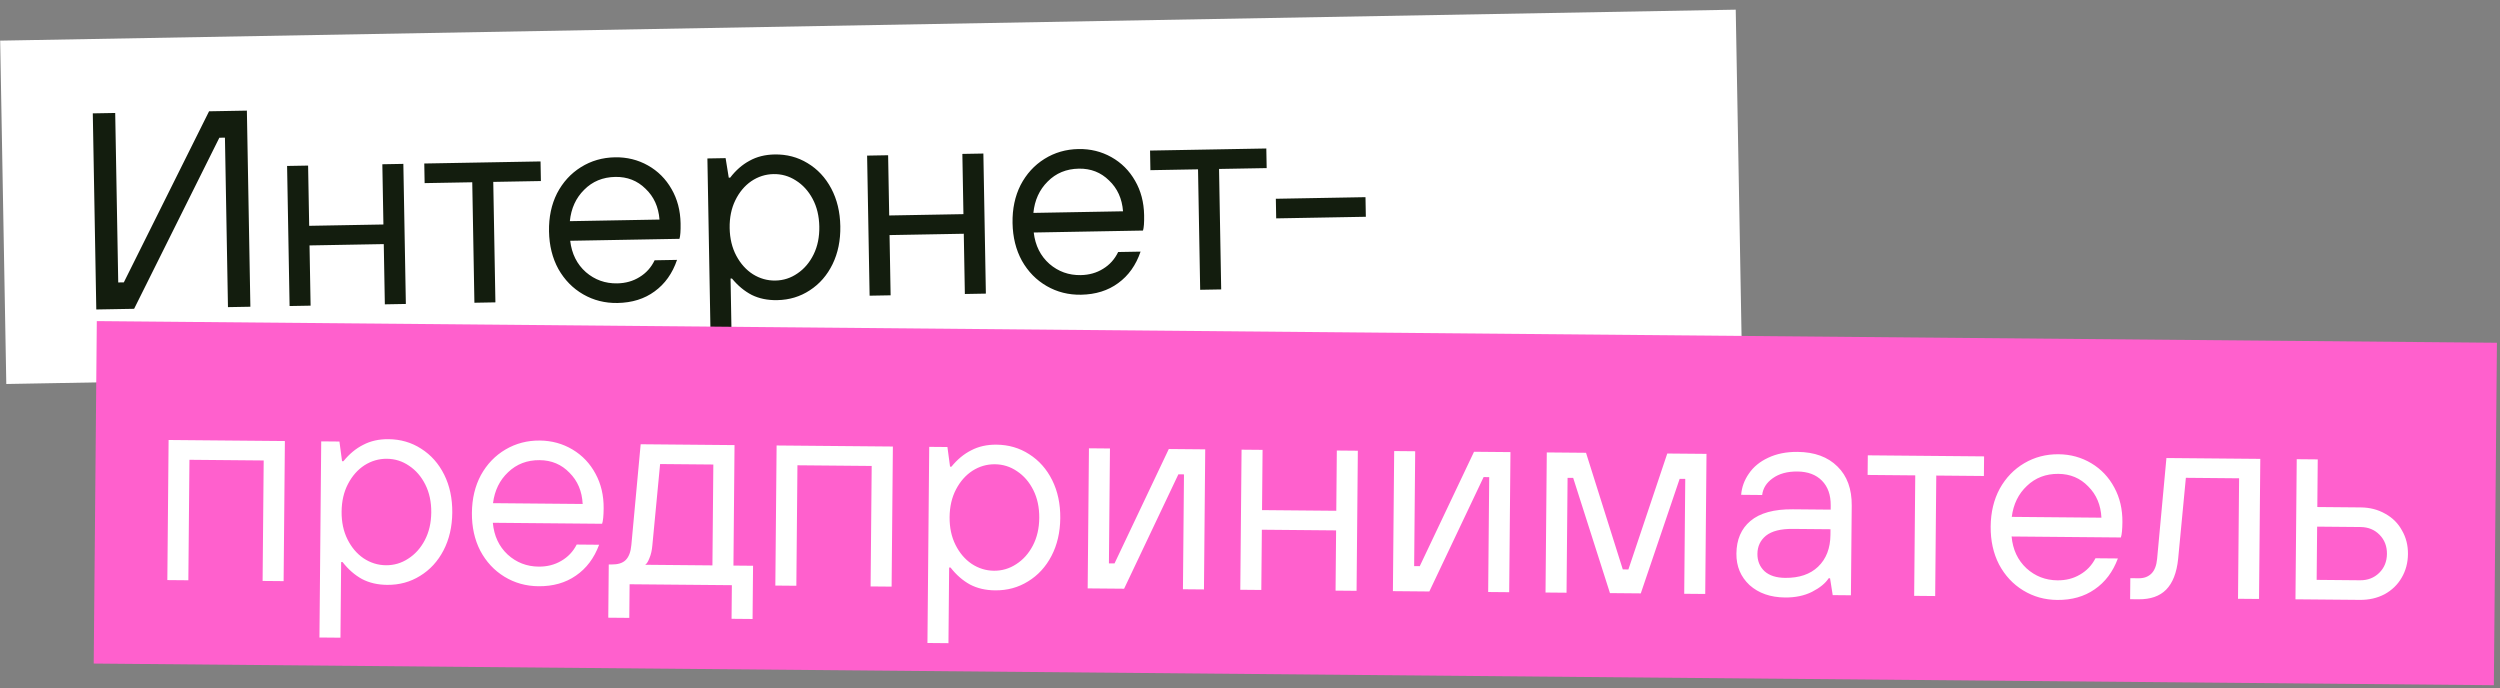
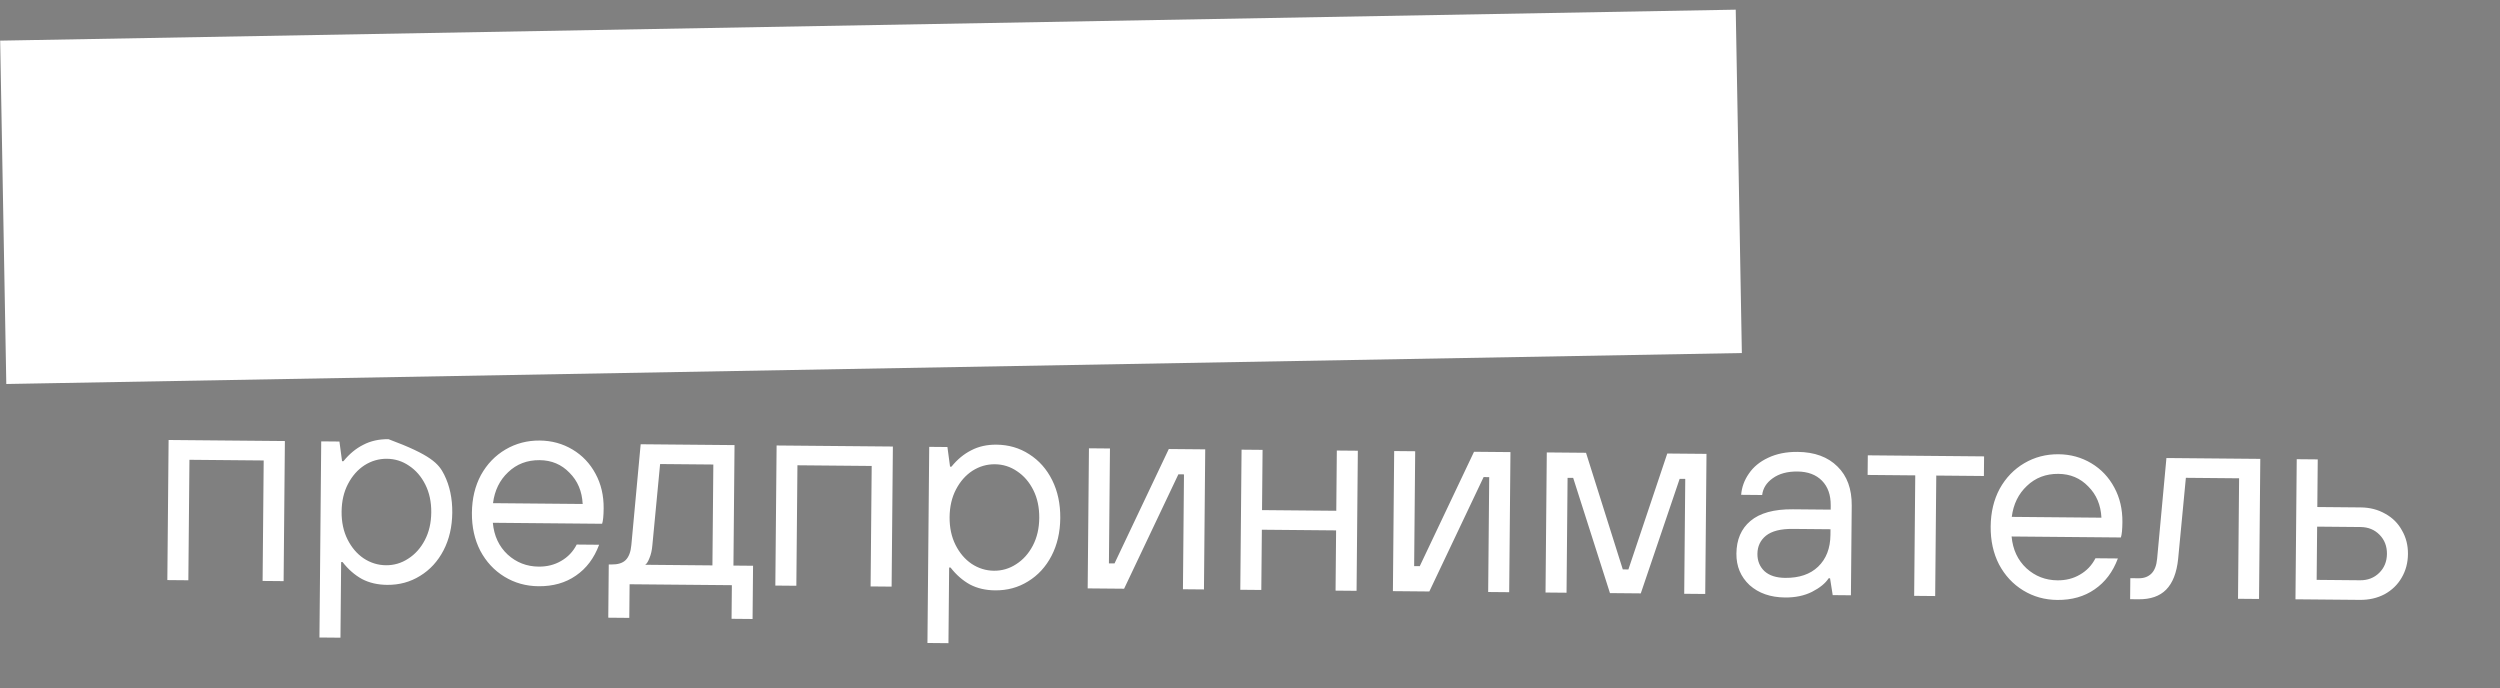
<svg xmlns="http://www.w3.org/2000/svg" width="803" height="221" viewBox="0 0 803 221" fill="none">
  <rect x="0" y="0" width="803" height="221" fill="#808080" stroke="none" />
  <rect x="0.055" y="13.051" width="557.55" height="110.304" transform="rotate(-1.022 0.055 13.051)" fill="white" />
-   <path d="M43.077 99.188L30.928 99.404L29.805 36.414L37.004 36.286L37.975 90.727L39.775 90.695L67.149 35.748L79.297 35.532L80.421 98.522L73.222 98.65L72.251 44.209L70.451 44.241L43.077 99.188ZM99.764 98.177L93.015 98.297L92.213 53.304L98.962 53.184L99.307 72.531L123.153 72.106L122.808 52.759L129.557 52.638L130.359 97.631L123.61 97.751L123.265 78.404L99.419 78.83L99.764 98.177ZM159.126 97.118L152.378 97.239L151.688 58.545L136.39 58.817L136.278 52.518L173.622 51.852L173.734 58.151L158.436 58.424L159.126 97.118ZM198.357 97.319C194.337 97.39 190.66 96.466 187.325 94.545C183.991 92.624 181.332 89.911 179.349 86.406C177.426 82.9 176.424 78.867 176.343 74.308C176.262 69.748 177.119 65.682 178.916 62.11C180.772 58.536 183.333 55.73 186.597 53.691C189.861 51.653 193.503 50.598 197.522 50.526C201.362 50.458 204.888 51.325 208.1 53.128C211.313 54.931 213.849 57.466 215.707 60.733C217.565 63.941 218.53 67.614 218.604 71.754C218.647 74.153 218.526 75.806 218.242 76.711L183.148 77.337C183.643 81.528 185.323 84.889 188.188 87.418C191.053 89.888 194.405 91.088 198.244 91.02C200.944 90.972 203.332 90.299 205.409 89.002C207.547 87.703 209.165 85.904 210.264 83.604L217.463 83.476C215.98 87.823 213.58 91.196 210.262 93.596C207.004 95.994 203.036 97.235 198.357 97.319ZM211.831 70.524C211.518 66.449 210.019 63.145 207.334 60.613C204.707 58.019 201.474 56.757 197.635 56.825C193.615 56.897 190.279 58.276 187.627 60.964C184.973 63.592 183.443 66.95 183.036 71.038L211.831 70.524ZM228.339 113.887L227.216 50.897L233.065 50.792L234.077 57.075L234.527 57.067C236.345 54.695 238.413 52.888 240.731 51.646C243.049 50.344 245.737 49.666 248.796 49.612C252.696 49.542 256.223 50.469 259.378 52.394C262.593 54.317 265.131 57.032 266.994 60.539C268.857 64.046 269.829 68.08 269.91 72.639C269.992 77.198 269.164 81.264 267.427 84.835C265.691 88.407 263.25 91.211 260.106 93.247C257.022 95.282 253.53 96.335 249.631 96.404C246.571 96.459 243.861 95.907 241.5 94.749C239.138 93.531 237.006 91.769 235.105 89.462L234.655 89.47L235.088 113.766L228.339 113.887ZM249.069 90.113C251.648 90.067 254.005 89.305 256.139 87.827C258.333 86.348 260.067 84.306 261.341 81.703C262.614 79.1 263.221 76.119 263.161 72.759C263.102 69.4 262.389 66.442 261.023 63.886C259.657 61.33 257.852 59.352 255.606 57.952C253.421 56.55 251.038 55.873 248.459 55.919C245.879 55.965 243.492 56.727 241.299 58.207C239.165 59.685 237.461 61.726 236.187 64.329C234.913 66.932 234.306 69.913 234.366 73.273C234.426 76.632 235.139 79.59 236.505 82.146C237.87 84.702 239.646 86.681 241.831 88.082C244.077 89.482 246.489 90.159 249.069 90.113ZM286.066 94.855L279.317 94.975L278.515 49.982L285.264 49.862L285.609 69.209L309.455 68.783L309.11 49.436L315.859 49.316L316.661 94.309L309.912 94.429L309.567 75.082L285.721 75.508L286.066 94.855ZM347.244 94.664C343.225 94.735 339.548 93.811 336.213 91.89C332.878 89.969 330.219 87.256 328.237 83.751C326.314 80.245 325.312 76.212 325.23 71.653C325.149 67.093 326.007 63.027 327.803 59.455C329.66 55.881 332.22 53.075 335.485 51.036C338.749 48.998 342.39 47.943 346.41 47.871C350.249 47.803 353.775 48.67 356.988 50.473C360.201 52.276 362.736 54.811 364.595 58.078C366.452 61.286 367.418 64.959 367.492 69.099C367.534 71.498 367.414 73.151 367.13 74.056L332.036 74.682C332.53 78.874 334.211 82.234 337.076 84.763C339.941 87.233 343.293 88.433 347.132 88.365C349.832 88.317 352.22 87.644 354.297 86.347C356.434 85.048 358.052 83.249 359.152 80.949L366.35 80.821C364.868 85.168 362.468 88.541 359.15 90.941C355.892 93.339 351.924 94.58 347.244 94.664ZM360.719 67.869C360.406 63.794 358.907 60.49 356.221 57.958C353.595 55.364 350.362 54.102 346.522 54.17C342.503 54.242 339.167 55.621 336.514 58.309C333.861 60.937 332.33 64.295 331.923 68.383L360.719 67.869ZM392.246 92.961L385.497 93.081L384.807 54.388L369.509 54.66L369.397 48.361L406.741 47.695L406.853 53.994L391.556 54.267L392.246 92.961ZM438.707 69.629L409.912 70.142L409.8 63.843L438.595 63.33L438.707 69.629Z" fill="#131D0E" />
-   <rect x="31.094" y="103.137" width="770.95" height="110" transform="rotate(0.517 31.094 103.137)" fill="#FF60CD" />
-   <path d="M60.499 186.384L53.749 186.323L54.155 141.325L91.504 141.662L91.097 186.66L84.348 186.599L84.697 147.901L60.848 147.685L60.499 186.384ZM102.606 204.765L103.175 141.767L109.025 141.82L109.868 148.128L110.318 148.132C112.199 145.809 114.315 144.058 116.666 142.879C119.017 141.64 121.722 141.034 124.782 141.062C128.682 141.097 132.183 142.119 135.285 144.127C138.447 146.136 140.912 148.918 142.68 152.474C144.448 156.03 145.311 160.088 145.27 164.648C145.229 169.208 144.293 173.25 142.461 176.773C140.629 180.297 138.114 183.034 134.916 184.985C131.779 186.937 128.26 187.895 124.36 187.86C121.3 187.833 118.606 187.208 116.276 185.987C113.948 184.706 111.864 182.887 110.025 180.531L109.575 180.526L109.356 204.825L102.606 204.765ZM123.967 181.556C126.547 181.58 128.923 180.881 131.096 179.461C133.329 178.041 135.117 176.047 136.46 173.479C137.803 170.911 138.49 167.947 138.521 164.587C138.551 161.227 137.918 158.251 136.621 155.66C135.324 153.068 133.573 151.042 131.366 149.582C129.219 148.122 126.855 147.381 124.276 147.358C121.696 147.335 119.289 148.033 117.056 149.453C114.883 150.873 113.125 152.867 111.782 155.435C110.439 158.003 109.752 160.967 109.722 164.327C109.691 167.687 110.325 170.663 111.621 173.255C112.918 175.846 114.64 177.872 116.787 179.332C118.993 180.791 121.387 181.533 123.967 181.556ZM172.965 188.299C168.945 188.263 165.294 187.24 162.012 185.23C158.73 183.22 156.145 180.437 154.257 176.88C152.429 173.323 151.536 169.265 151.577 164.705C151.618 160.145 152.585 156.104 154.477 152.581C156.429 149.058 159.063 146.322 162.381 144.372C165.699 142.422 169.368 141.465 173.387 141.501C177.227 141.536 180.729 142.497 183.892 144.386C187.055 146.274 189.521 148.877 191.292 152.193C193.062 155.449 193.929 159.147 193.892 163.287C193.87 165.687 193.705 167.335 193.397 168.233L158.298 167.916C158.68 172.119 160.27 175.524 163.066 178.129C165.863 180.675 169.182 181.965 173.022 181.999C175.722 182.024 178.127 181.415 180.239 180.174C182.41 178.934 184.076 177.179 185.236 174.909L192.436 174.974C190.837 179.28 188.347 182.588 184.966 184.897C181.645 187.207 177.645 188.341 172.965 188.299ZM187.154 161.876C186.951 157.794 185.541 154.451 182.924 151.847C180.368 149.184 177.17 147.835 173.331 147.801C169.311 147.764 165.939 149.054 163.215 151.669C160.492 154.225 158.872 157.541 158.355 161.616L187.154 161.876ZM195.378 198.402L195.533 181.302L196.433 181.311C198.472 181.329 199.977 180.863 200.945 179.911C201.974 178.9 202.589 177.286 202.789 175.068L205.781 142.693L235.93 142.966L235.581 181.664L241.881 181.721L241.726 198.82L234.977 198.759L235.074 187.96L202.225 187.663L202.128 198.463L195.378 198.402ZM228.831 181.603L229.124 149.204L212.024 149.05L209.539 175.129C209.404 176.747 209.092 178.125 208.602 179.26C208.171 180.396 207.715 181.112 207.232 181.408L228.831 181.603ZM255.787 188.147L249.038 188.086L249.444 143.088L286.792 143.425L286.386 188.423L279.636 188.362L279.986 149.664L256.137 149.448L255.787 188.147ZM297.895 206.527L298.464 143.53L304.313 143.583L305.157 149.891L305.606 149.895C307.488 147.572 309.603 145.821 311.954 144.642C314.305 143.403 317.011 142.797 320.071 142.825C323.971 142.86 327.472 143.882 330.574 145.89C333.736 147.899 336.201 150.681 337.969 154.237C339.737 157.793 340.6 161.851 340.559 166.411C340.518 170.971 339.581 175.013 337.749 178.536C335.917 182.06 333.403 184.797 330.205 186.748C327.067 188.7 323.548 189.658 319.648 189.623C316.589 189.596 313.894 188.971 311.565 187.75C309.236 186.469 307.153 184.65 305.314 182.293L304.864 182.289L304.645 206.588L297.895 206.527ZM319.255 183.319C321.835 183.343 324.212 182.644 326.385 181.224C328.617 179.804 330.406 177.81 331.749 175.242C333.092 172.674 333.779 169.71 333.809 166.35C333.839 162.99 333.206 160.014 331.91 157.423C330.613 154.831 328.861 152.805 326.654 151.345C324.507 149.885 322.144 149.144 319.564 149.121C316.984 149.097 314.578 149.796 312.345 151.216C310.172 152.636 308.414 154.63 307.071 157.198C305.727 159.766 305.041 162.73 305.01 166.09C304.98 169.45 305.613 172.426 306.91 175.018C308.206 177.609 309.928 179.635 312.075 181.094C314.282 182.554 316.675 183.296 319.255 183.319ZM361.062 189.097L349.362 188.991L349.769 143.993L356.518 144.054L356.185 180.953L357.985 180.969L375.418 144.225L387.117 144.33L386.711 189.329L379.961 189.268L380.294 152.369L378.494 152.353L361.062 189.097ZM405.132 189.495L398.382 189.434L398.788 144.436L405.538 144.497L405.364 163.846L429.213 164.061L429.387 144.712L436.137 144.773L435.731 189.771L428.981 189.71L429.156 170.361L405.307 170.146L405.132 189.495ZM459.102 189.982L447.402 189.876L447.808 144.878L454.558 144.939L454.225 181.838L456.025 181.854L473.457 145.11L485.157 145.215L484.751 190.214L478.001 190.153L478.334 153.254L476.534 153.238L459.102 189.982ZM503.172 190.38L496.422 190.319L496.828 145.321L509.428 145.435L521.24 182.893L523.04 182.909L535.527 145.67L548.126 145.784L547.72 190.782L540.97 190.721L541.303 153.823L539.503 153.806L527.021 190.595L517.121 190.506L505.305 153.498L503.505 153.481L503.172 190.38ZM573.357 191.914C568.677 191.871 564.879 190.547 561.963 187.941C559.107 185.275 557.697 181.902 557.734 177.822C557.774 173.322 559.276 169.826 562.239 167.332C565.262 164.779 569.803 163.53 575.863 163.585L588.013 163.695L588.025 162.345C588.055 158.985 587.119 156.336 585.216 154.399C583.314 152.462 580.683 151.478 577.323 151.448C574.083 151.418 571.436 152.145 569.383 153.626C567.39 155.048 566.264 156.838 566.004 158.996L559.254 158.935C559.457 156.477 560.287 154.204 561.746 152.117C563.205 149.97 565.261 148.279 567.912 147.043C570.624 145.747 573.78 145.115 577.38 145.148C582.839 145.197 587.115 146.766 590.208 149.854C593.3 152.882 594.823 157.066 594.774 162.406L594.515 191.204L588.665 191.152L587.814 185.744L587.364 185.74C586.329 187.35 584.546 188.804 582.014 190.102C579.543 191.339 576.657 191.943 573.357 191.914ZM573.414 185.614C577.914 185.654 581.435 184.456 583.977 182.019C586.58 179.522 587.9 176.114 587.939 171.794L587.956 169.994L575.806 169.885C571.966 169.85 569.11 170.574 567.236 172.057C565.423 173.541 564.505 175.483 564.484 177.883C564.463 180.163 565.226 182.03 566.773 183.484C568.321 184.878 570.534 185.588 573.414 185.614ZM621.58 191.449L614.83 191.388L615.18 152.689L599.88 152.551L599.937 146.252L637.286 146.589L637.229 152.889L621.93 152.75L621.58 191.449ZM660.791 192.703C656.771 192.667 653.12 191.644 649.838 189.634C646.556 187.624 643.971 184.841 642.083 181.283C640.255 177.727 639.362 173.669 639.403 169.109C639.444 164.549 640.411 160.508 642.302 156.984C644.254 153.462 646.889 150.726 650.207 148.776C653.525 146.825 657.193 145.868 661.213 145.905C665.053 145.939 668.555 146.901 671.718 148.79C674.881 150.678 677.347 153.281 679.117 156.597C680.888 159.853 681.755 163.551 681.717 167.691C681.696 170.091 681.531 171.739 681.223 172.636L646.124 172.32C646.506 176.523 648.096 179.928 650.892 182.533C653.689 185.078 657.008 186.368 660.848 186.403C663.548 186.427 665.953 185.819 668.064 184.578C670.236 183.338 671.902 181.583 673.062 179.313L680.262 179.378C678.663 183.684 676.173 186.991 672.792 189.301C669.471 191.611 665.471 192.745 660.791 192.703ZM674.98 166.28C674.777 162.198 673.367 158.855 670.75 156.251C668.194 153.588 664.996 152.239 661.156 152.204C657.137 152.168 653.765 153.458 651.041 156.073C648.318 158.629 646.698 161.944 646.181 166.02L674.98 166.28ZM684.197 192.464L684.258 185.714L686.958 185.739C688.638 185.754 689.993 185.256 691.022 184.245C692.051 183.235 692.665 181.65 692.865 179.492L695.857 147.118L726.006 147.39L725.6 192.388L718.85 192.327L719.199 153.629L702.1 153.474L699.615 179.553C699.155 183.989 697.865 187.277 695.745 189.418C693.686 191.5 690.737 192.523 686.897 192.488L684.197 192.464ZM737.303 192.494L737.709 147.495L744.459 147.556L744.321 162.856L758.27 162.982C761.21 163.008 763.844 163.692 766.172 165.033C768.5 166.314 770.284 168.1 771.524 170.392C772.824 172.623 773.461 175.149 773.435 177.969C773.41 180.789 772.727 183.333 771.386 185.601C770.106 187.809 768.291 189.563 765.939 190.862C763.587 192.101 760.942 192.707 758.002 192.68L737.303 192.494ZM758.059 186.381C760.519 186.403 762.566 185.611 764.201 184.006C765.835 182.401 766.664 180.368 766.686 177.908C766.708 175.448 765.916 173.401 764.311 171.766C762.706 170.132 760.673 169.304 758.213 169.281L744.264 169.155L744.109 186.255L758.059 186.381Z" fill="white" />
+   <path d="M60.499 186.384L53.749 186.323L54.155 141.325L91.504 141.662L91.097 186.66L84.348 186.599L84.697 147.901L60.848 147.685L60.499 186.384ZM102.606 204.765L103.175 141.767L109.025 141.82L109.868 148.128L110.318 148.132C112.199 145.809 114.315 144.058 116.666 142.879C119.017 141.64 121.722 141.034 124.782 141.062C138.447 146.136 140.912 148.918 142.68 152.474C144.448 156.03 145.311 160.088 145.27 164.648C145.229 169.208 144.293 173.25 142.461 176.773C140.629 180.297 138.114 183.034 134.916 184.985C131.779 186.937 128.26 187.895 124.36 187.86C121.3 187.833 118.606 187.208 116.276 185.987C113.948 184.706 111.864 182.887 110.025 180.531L109.575 180.526L109.356 204.825L102.606 204.765ZM123.967 181.556C126.547 181.58 128.923 180.881 131.096 179.461C133.329 178.041 135.117 176.047 136.46 173.479C137.803 170.911 138.49 167.947 138.521 164.587C138.551 161.227 137.918 158.251 136.621 155.66C135.324 153.068 133.573 151.042 131.366 149.582C129.219 148.122 126.855 147.381 124.276 147.358C121.696 147.335 119.289 148.033 117.056 149.453C114.883 150.873 113.125 152.867 111.782 155.435C110.439 158.003 109.752 160.967 109.722 164.327C109.691 167.687 110.325 170.663 111.621 173.255C112.918 175.846 114.64 177.872 116.787 179.332C118.993 180.791 121.387 181.533 123.967 181.556ZM172.965 188.299C168.945 188.263 165.294 187.24 162.012 185.23C158.73 183.22 156.145 180.437 154.257 176.88C152.429 173.323 151.536 169.265 151.577 164.705C151.618 160.145 152.585 156.104 154.477 152.581C156.429 149.058 159.063 146.322 162.381 144.372C165.699 142.422 169.368 141.465 173.387 141.501C177.227 141.536 180.729 142.497 183.892 144.386C187.055 146.274 189.521 148.877 191.292 152.193C193.062 155.449 193.929 159.147 193.892 163.287C193.87 165.687 193.705 167.335 193.397 168.233L158.298 167.916C158.68 172.119 160.27 175.524 163.066 178.129C165.863 180.675 169.182 181.965 173.022 181.999C175.722 182.024 178.127 181.415 180.239 180.174C182.41 178.934 184.076 177.179 185.236 174.909L192.436 174.974C190.837 179.28 188.347 182.588 184.966 184.897C181.645 187.207 177.645 188.341 172.965 188.299ZM187.154 161.876C186.951 157.794 185.541 154.451 182.924 151.847C180.368 149.184 177.17 147.835 173.331 147.801C169.311 147.764 165.939 149.054 163.215 151.669C160.492 154.225 158.872 157.541 158.355 161.616L187.154 161.876ZM195.378 198.402L195.533 181.302L196.433 181.311C198.472 181.329 199.977 180.863 200.945 179.911C201.974 178.9 202.589 177.286 202.789 175.068L205.781 142.693L235.93 142.966L235.581 181.664L241.881 181.721L241.726 198.82L234.977 198.759L235.074 187.96L202.225 187.663L202.128 198.463L195.378 198.402ZM228.831 181.603L229.124 149.204L212.024 149.05L209.539 175.129C209.404 176.747 209.092 178.125 208.602 179.26C208.171 180.396 207.715 181.112 207.232 181.408L228.831 181.603ZM255.787 188.147L249.038 188.086L249.444 143.088L286.792 143.425L286.386 188.423L279.636 188.362L279.986 149.664L256.137 149.448L255.787 188.147ZM297.895 206.527L298.464 143.53L304.313 143.583L305.157 149.891L305.606 149.895C307.488 147.572 309.603 145.821 311.954 144.642C314.305 143.403 317.011 142.797 320.071 142.825C323.971 142.86 327.472 143.882 330.574 145.89C333.736 147.899 336.201 150.681 337.969 154.237C339.737 157.793 340.6 161.851 340.559 166.411C340.518 170.971 339.581 175.013 337.749 178.536C335.917 182.06 333.403 184.797 330.205 186.748C327.067 188.7 323.548 189.658 319.648 189.623C316.589 189.596 313.894 188.971 311.565 187.75C309.236 186.469 307.153 184.65 305.314 182.293L304.864 182.289L304.645 206.588L297.895 206.527ZM319.255 183.319C321.835 183.343 324.212 182.644 326.385 181.224C328.617 179.804 330.406 177.81 331.749 175.242C333.092 172.674 333.779 169.71 333.809 166.35C333.839 162.99 333.206 160.014 331.91 157.423C330.613 154.831 328.861 152.805 326.654 151.345C324.507 149.885 322.144 149.144 319.564 149.121C316.984 149.097 314.578 149.796 312.345 151.216C310.172 152.636 308.414 154.63 307.071 157.198C305.727 159.766 305.041 162.73 305.01 166.09C304.98 169.45 305.613 172.426 306.91 175.018C308.206 177.609 309.928 179.635 312.075 181.094C314.282 182.554 316.675 183.296 319.255 183.319ZM361.062 189.097L349.362 188.991L349.769 143.993L356.518 144.054L356.185 180.953L357.985 180.969L375.418 144.225L387.117 144.33L386.711 189.329L379.961 189.268L380.294 152.369L378.494 152.353L361.062 189.097ZM405.132 189.495L398.382 189.434L398.788 144.436L405.538 144.497L405.364 163.846L429.213 164.061L429.387 144.712L436.137 144.773L435.731 189.771L428.981 189.71L429.156 170.361L405.307 170.146L405.132 189.495ZM459.102 189.982L447.402 189.876L447.808 144.878L454.558 144.939L454.225 181.838L456.025 181.854L473.457 145.11L485.157 145.215L484.751 190.214L478.001 190.153L478.334 153.254L476.534 153.238L459.102 189.982ZM503.172 190.38L496.422 190.319L496.828 145.321L509.428 145.435L521.24 182.893L523.04 182.909L535.527 145.67L548.126 145.784L547.72 190.782L540.97 190.721L541.303 153.823L539.503 153.806L527.021 190.595L517.121 190.506L505.305 153.498L503.505 153.481L503.172 190.38ZM573.357 191.914C568.677 191.871 564.879 190.547 561.963 187.941C559.107 185.275 557.697 181.902 557.734 177.822C557.774 173.322 559.276 169.826 562.239 167.332C565.262 164.779 569.803 163.53 575.863 163.585L588.013 163.695L588.025 162.345C588.055 158.985 587.119 156.336 585.216 154.399C583.314 152.462 580.683 151.478 577.323 151.448C574.083 151.418 571.436 152.145 569.383 153.626C567.39 155.048 566.264 156.838 566.004 158.996L559.254 158.935C559.457 156.477 560.287 154.204 561.746 152.117C563.205 149.97 565.261 148.279 567.912 147.043C570.624 145.747 573.78 145.115 577.38 145.148C582.839 145.197 587.115 146.766 590.208 149.854C593.3 152.882 594.823 157.066 594.774 162.406L594.515 191.204L588.665 191.152L587.814 185.744L587.364 185.74C586.329 187.35 584.546 188.804 582.014 190.102C579.543 191.339 576.657 191.943 573.357 191.914ZM573.414 185.614C577.914 185.654 581.435 184.456 583.977 182.019C586.58 179.522 587.9 176.114 587.939 171.794L587.956 169.994L575.806 169.885C571.966 169.85 569.11 170.574 567.236 172.057C565.423 173.541 564.505 175.483 564.484 177.883C564.463 180.163 565.226 182.03 566.773 183.484C568.321 184.878 570.534 185.588 573.414 185.614ZM621.58 191.449L614.83 191.388L615.18 152.689L599.88 152.551L599.937 146.252L637.286 146.589L637.229 152.889L621.93 152.75L621.58 191.449ZM660.791 192.703C656.771 192.667 653.12 191.644 649.838 189.634C646.556 187.624 643.971 184.841 642.083 181.283C640.255 177.727 639.362 173.669 639.403 169.109C639.444 164.549 640.411 160.508 642.302 156.984C644.254 153.462 646.889 150.726 650.207 148.776C653.525 146.825 657.193 145.868 661.213 145.905C665.053 145.939 668.555 146.901 671.718 148.79C674.881 150.678 677.347 153.281 679.117 156.597C680.888 159.853 681.755 163.551 681.717 167.691C681.696 170.091 681.531 171.739 681.223 172.636L646.124 172.32C646.506 176.523 648.096 179.928 650.892 182.533C653.689 185.078 657.008 186.368 660.848 186.403C663.548 186.427 665.953 185.819 668.064 184.578C670.236 183.338 671.902 181.583 673.062 179.313L680.262 179.378C678.663 183.684 676.173 186.991 672.792 189.301C669.471 191.611 665.471 192.745 660.791 192.703ZM674.98 166.28C674.777 162.198 673.367 158.855 670.75 156.251C668.194 153.588 664.996 152.239 661.156 152.204C657.137 152.168 653.765 153.458 651.041 156.073C648.318 158.629 646.698 161.944 646.181 166.02L674.98 166.28ZM684.197 192.464L684.258 185.714L686.958 185.739C688.638 185.754 689.993 185.256 691.022 184.245C692.051 183.235 692.665 181.65 692.865 179.492L695.857 147.118L726.006 147.39L725.6 192.388L718.85 192.327L719.199 153.629L702.1 153.474L699.615 179.553C699.155 183.989 697.865 187.277 695.745 189.418C693.686 191.5 690.737 192.523 686.897 192.488L684.197 192.464ZM737.303 192.494L737.709 147.495L744.459 147.556L744.321 162.856L758.27 162.982C761.21 163.008 763.844 163.692 766.172 165.033C768.5 166.314 770.284 168.1 771.524 170.392C772.824 172.623 773.461 175.149 773.435 177.969C773.41 180.789 772.727 183.333 771.386 185.601C770.106 187.809 768.291 189.563 765.939 190.862C763.587 192.101 760.942 192.707 758.002 192.68L737.303 192.494ZM758.059 186.381C760.519 186.403 762.566 185.611 764.201 184.006C765.835 182.401 766.664 180.368 766.686 177.908C766.708 175.448 765.916 173.401 764.311 171.766C762.706 170.132 760.673 169.304 758.213 169.281L744.264 169.155L744.109 186.255L758.059 186.381Z" fill="white" />
</svg>